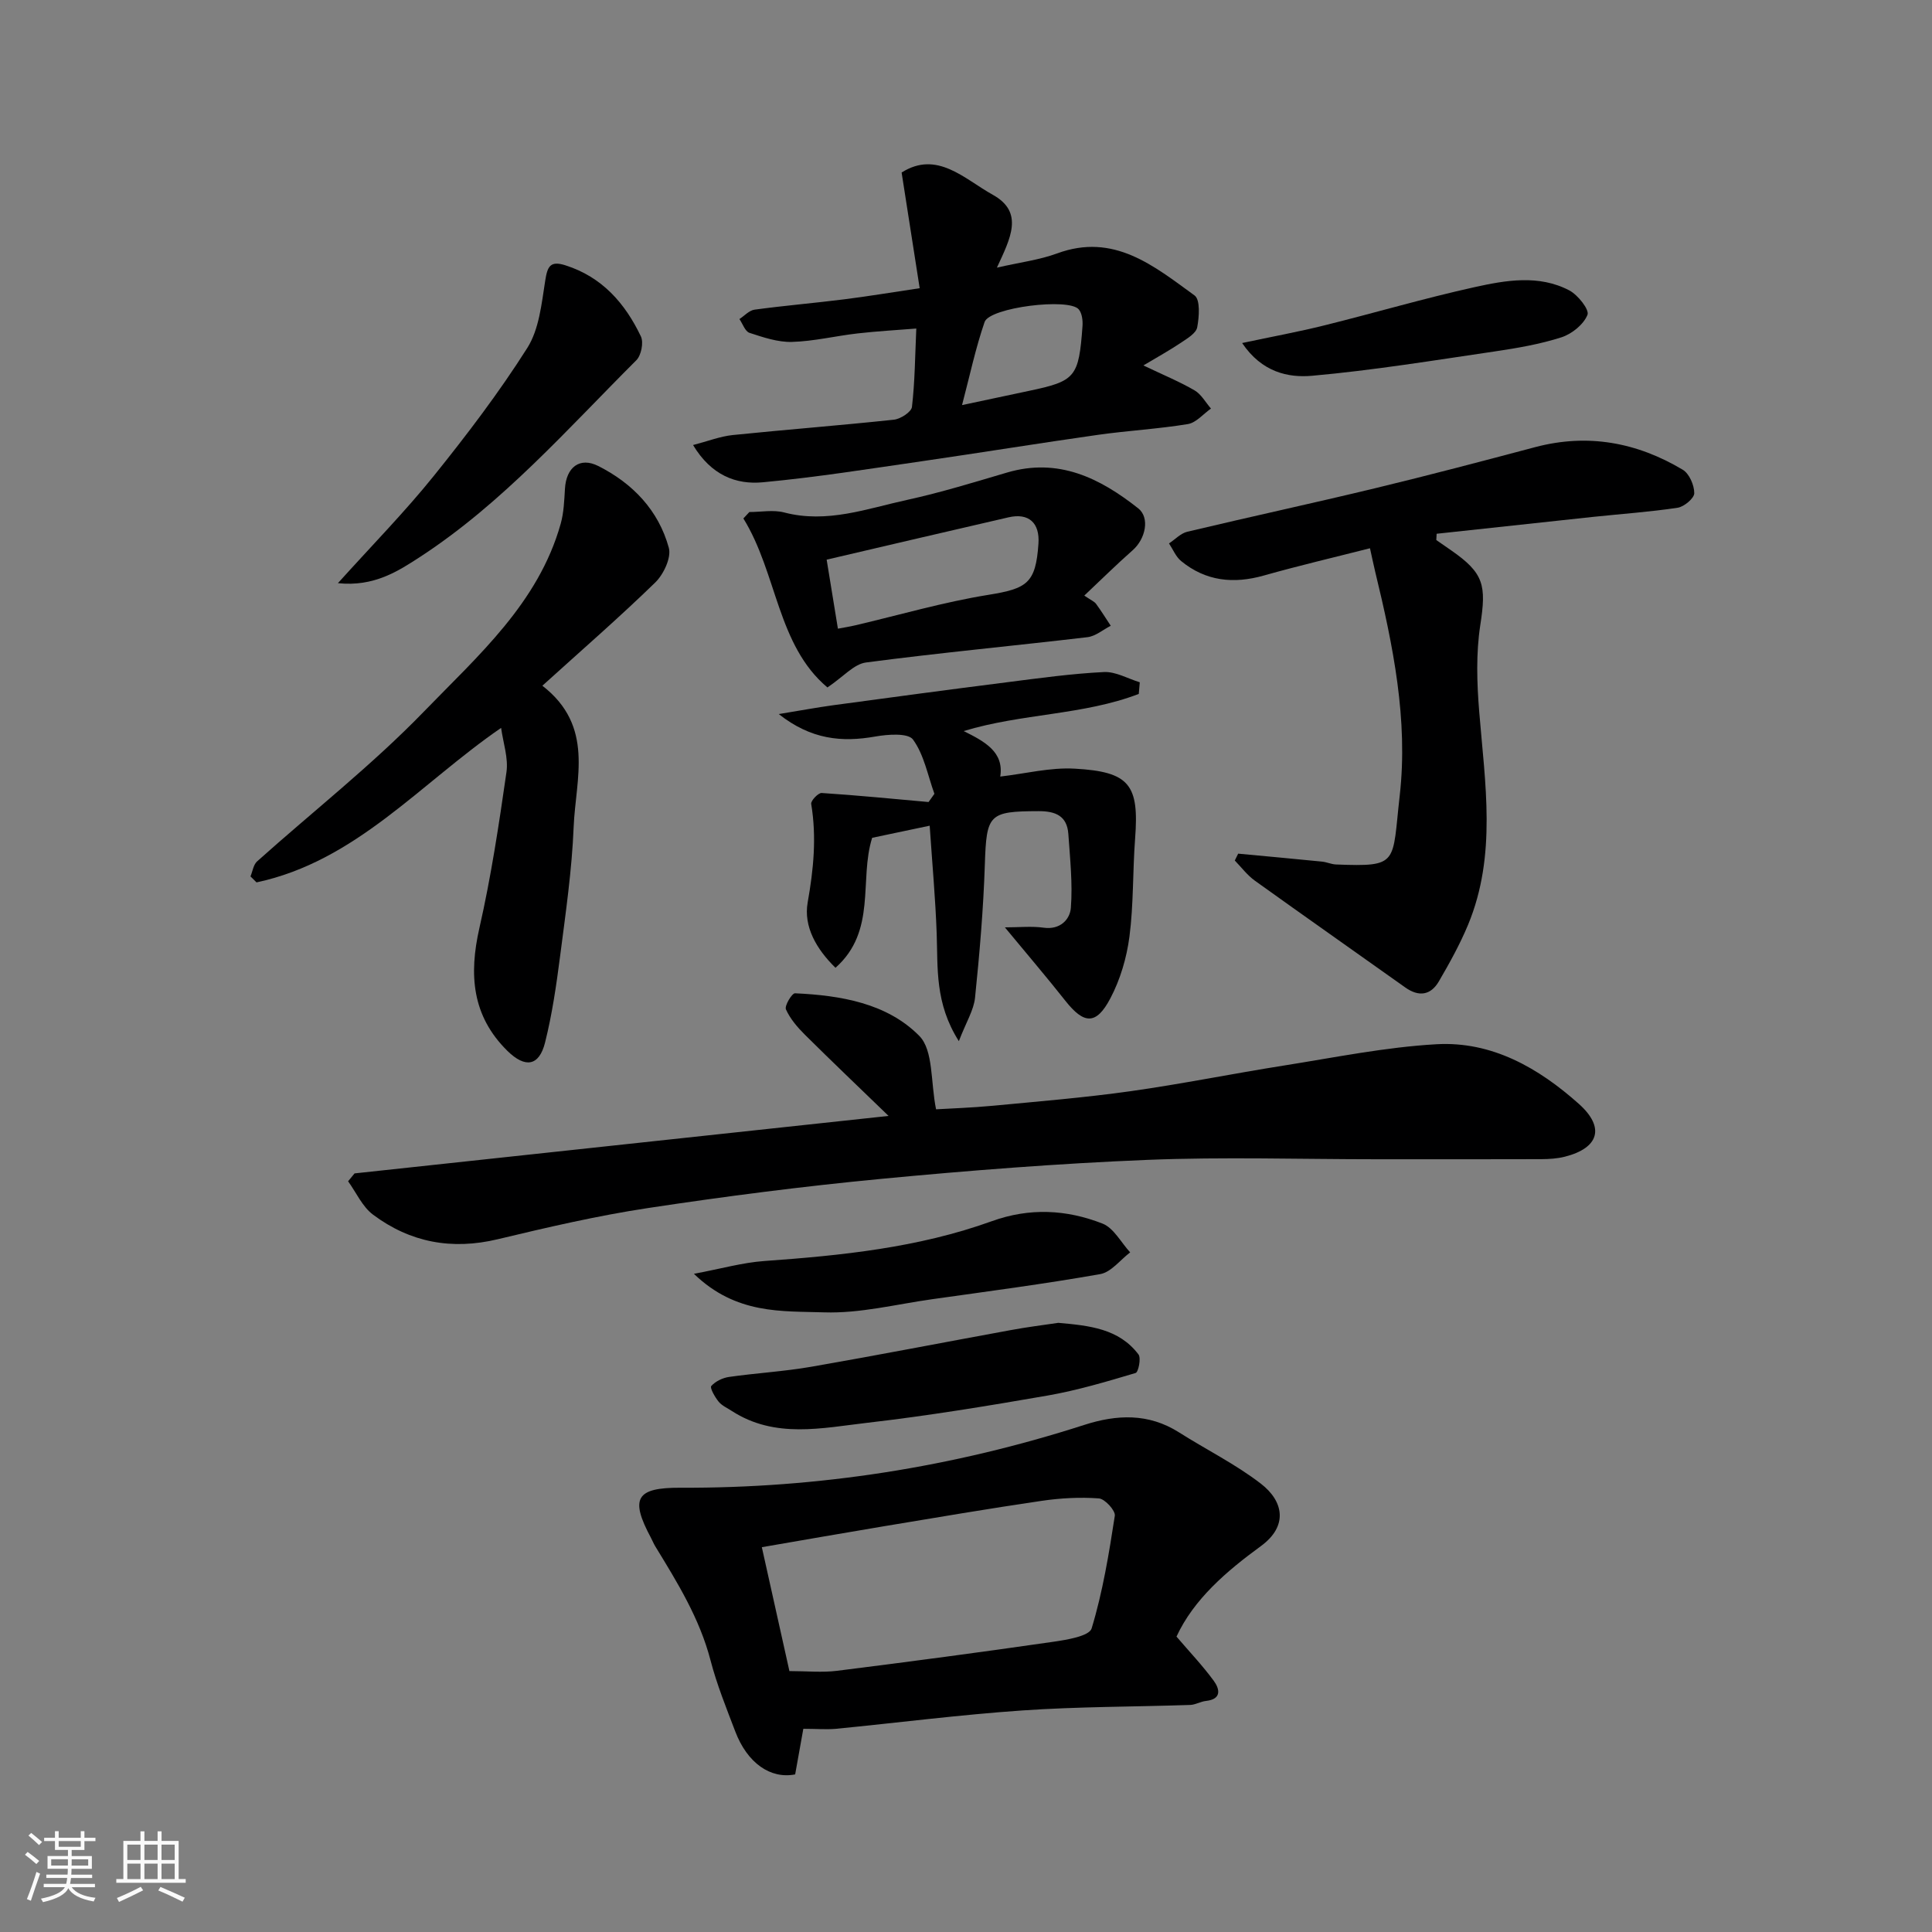
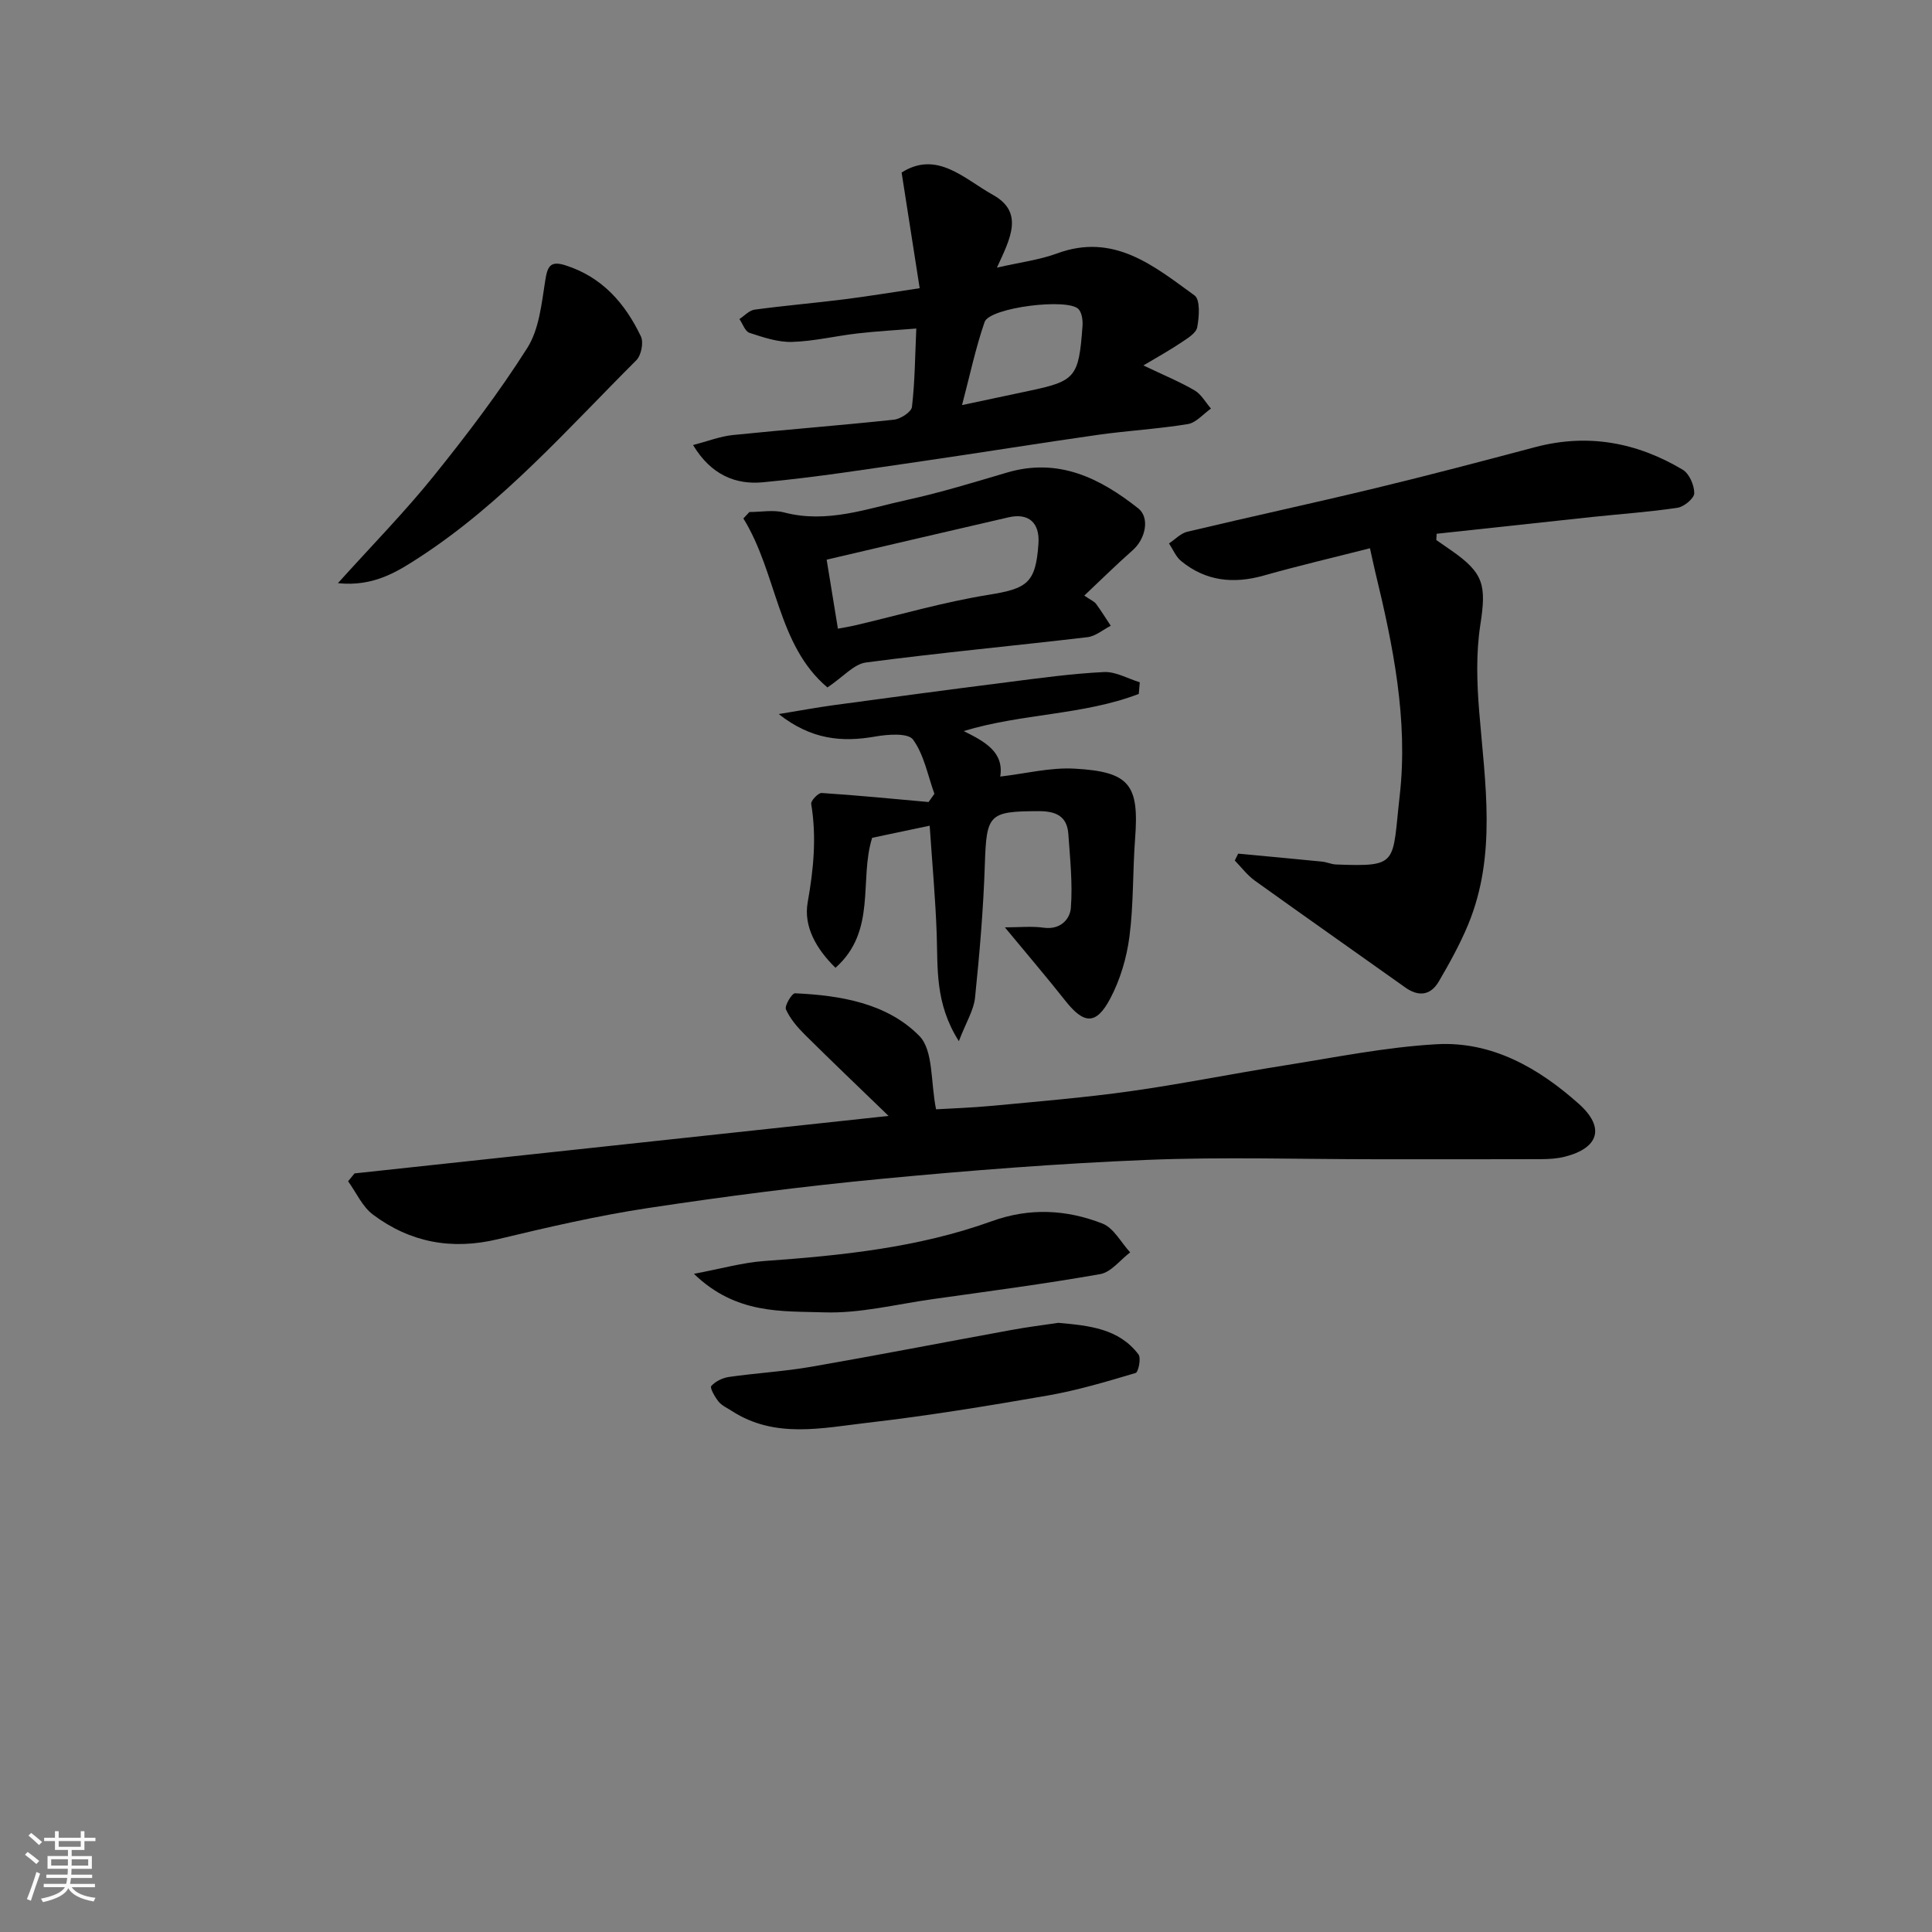
<svg xmlns="http://www.w3.org/2000/svg" enable-background="new 0 0 400 400" viewBox="0 0 400 400">
  <rect x="0" y="0" width="400" height="400" fill="#808080" stroke="none" />
  <path d="m5.17 384 .55-.58c.85.61 1.65 1.24 2.4 1.87l-.59.64c-.83-.73-1.62-1.38-2.36-1.93m1.22 9.53-.82-.34c.71-1.76 1.37-3.64 1.98-5.63.24.13.5.25.76.36-.6 1.67-1.24 3.54-1.92 5.61m-.5-13.5.57-.54c.56.44 1.31 1.06 2.26 1.87l-.64.64c-.68-.66-1.41-1.32-2.19-1.97m3.25.46h2.24v-1.36h.77v1.36h4.57v-1.36h.76v1.36h2.28v.69h-2.28v1.84h-2.64v1.26h4.18v2.64h-4.21c0 .45-.02.86-.05 1.21h4.32v.69h-4.38c-.04.34-.1.75-.19 1.22h5.15v.69h-4.82c.87 1.19 2.51 1.92 4.93 2.19-.17.31-.3.57-.37.76-2.77-.49-4.52-1.41-5.26-2.76-.56 1.26-2.3 2.23-5.24 2.9-.12-.24-.26-.48-.43-.72 2.73-.55 4.38-1.34 4.96-2.38h-4.38v-.69h4.65c.1-.38.17-.79.21-1.22h-4.32v-.69h4.4c.03-.34.05-.75.05-1.21h-4.2v-2.64h4.23v-1.26h-2.69v-1.84h-2.24zm1.46 4.46v1.29h3.45c.01-.4.02-.57.01-.53v-.32-.45h-3.46zm1.55-2.59h4.57v-1.19h-4.57zm6.11 2.59h-3.42v.77c-.01.19-.01.37-.02.53h3.44z" fill="#fafafa" />
-   <path d="m32.63 379.16h.82v1.98h3.54v7.89h1.46v.78h-14.37v-.78h1.46v-7.89h3.54v-1.98h.82v1.98h2.73zm-3.49 11.48.5.73c-1.61.82-3.28 1.63-5 2.41-.13-.27-.28-.55-.44-.82 1.75-.72 3.4-1.49 4.94-2.32m-2.78-5.55h2.73v-3.18h-2.73zm0 3.95h2.73v-3.2h-2.73zm3.54-3.95h2.73v-3.18h-2.73zm0 3.95h2.73v-3.2h-2.73zm7.89 4.68c-1.84-.92-3.51-1.7-5.02-2.32l.45-.73c1.89.8 3.57 1.55 5.04 2.23zm-1.62-11.81h-2.73v3.18h2.73zm-2.73 7.13h2.73v-3.2h-2.73z" fill="#fafafa" />
  <g fill="#000001">
    <path d="m73.41 242.94c36.64-3.94 73.28-7.89 110.56-11.9-6.09-5.89-11.76-11.29-17.32-16.81-1.55-1.54-3.06-3.3-3.93-5.25-.33-.74 1.25-3.36 1.88-3.33 9.43.43 19.03 2.04 25.72 8.81 2.96 2.99 2.33 9.53 3.48 15.21 2.87-.17 7.35-.32 11.82-.74 9.47-.9 18.97-1.68 28.38-3 10.66-1.5 21.22-3.65 31.86-5.33 10.49-1.66 20.97-3.8 31.52-4.4 11.49-.66 21.18 4.91 29.53 12.37 5.44 4.87 4.12 9.12-2.92 10.91-1.57.4-3.25.5-4.89.51-11.33.04-22.66.02-33.98.02-15.86 0-31.74-.51-47.58.13-18.42.75-36.83 2.19-55.18 3.94-16.13 1.54-32.22 3.61-48.24 6.04-10.45 1.58-20.79 3.99-31.07 6.45-9.51 2.28-18.12.67-25.82-5.09-2.21-1.65-3.47-4.57-5.16-6.91.45-.54.89-1.09 1.34-1.63z" />
-     <path d="m166.32 357.93c-.6 3.37-1.14 6.39-1.69 9.44-5.1 1-9.91-2.32-12.41-8.91-1.85-4.86-3.82-9.72-5.12-14.73-2.26-8.67-6.86-16.1-11.44-23.59-.34-.55-.57-1.17-.88-1.74-4.39-8.17-3.1-10.42 6.07-10.38 28.56.12 56.43-4.25 83.61-13 6.76-2.18 13.32-2.47 19.63 1.53 5.64 3.58 11.7 6.57 16.96 10.63 4.7 3.62 5.69 8.76.02 12.91-7.16 5.23-13.91 11.01-17.49 18.75 2.72 3.18 5.42 6.02 7.72 9.16 1.22 1.67 1.7 3.8-1.61 4.16-1.11.12-2.17.79-3.27.83-11.59.39-23.21.34-34.77 1.14-12.92.89-25.78 2.55-38.67 3.81-1.98.16-3.99-.01-6.66-.01zm-2.88-11.95c3.58 0 6.78.33 9.88-.06 14.92-1.87 29.82-3.85 44.7-6 2.84-.41 7.5-1.17 7.99-2.77 2.3-7.57 3.59-15.48 4.8-23.33.16-1.06-2.05-3.5-3.3-3.59-3.91-.29-7.93-.07-11.82.5-10.97 1.61-21.9 3.47-32.84 5.29-8.29 1.38-16.56 2.84-25.12 4.31 1.97 8.83 3.8 17.05 5.71 25.65z" />
    <path d="m297.37 111.81c1.03.72 2.07 1.44 3.1 2.15 6.79 4.71 7.28 7.23 6.01 15.45-.9 5.84-.71 11.95-.23 17.88 1.2 14.86 3.68 29.75-2.3 44.17-1.68 4.04-3.83 7.92-6.04 11.71-1.69 2.9-4.15 3.27-6.97 1.27-10.37-7.38-20.8-14.69-31.14-22.11-1.57-1.13-2.78-2.76-4.15-4.17.23-.47.46-.95.7-1.42 5.79.54 11.59 1.07 17.38 1.65.97.1 1.91.55 2.87.59 13.16.5 11.59-.14 13.2-14.29 1.77-15.65-1.38-31.09-5.08-46.32-.38-1.58-.7-3.17-1.08-4.86-7.3 1.86-14.69 3.59-21.99 5.65-6.27 1.77-12.01 1.18-17.11-3-1.1-.9-1.69-2.42-2.51-3.65 1.26-.83 2.41-2.09 3.79-2.42 12.97-3.09 26.01-5.9 38.98-9.03 11.06-2.67 22.06-5.57 33.06-8.49 10.88-2.88 21.05-.98 30.53 4.68 1.36.81 2.39 3.2 2.39 4.86 0 1.04-2.09 2.8-3.43 3.01-5.82.88-11.71 1.28-17.57 1.9-10.78 1.15-21.56 2.32-32.34 3.49-.03.42-.05.86-.07 1.3z" />
    <path d="m143.49 92.14c3.08-.8 5.62-1.8 8.23-2.07 11.12-1.14 22.26-1.99 33.37-3.18 1.37-.15 3.6-1.6 3.72-2.64.61-5.19.64-10.45.9-16.23-4.1.33-8.14.55-12.15 1.01-4.55.52-9.05 1.63-13.6 1.76-2.92.08-5.94-.95-8.79-1.88-.91-.3-1.4-1.87-2.08-2.85 1.04-.68 2.02-1.8 3.14-1.95 6.17-.84 12.39-1.36 18.57-2.14 4.86-.61 9.7-1.42 15.61-2.3-1.22-7.8-2.43-15.55-3.74-23.95 7.34-4.66 12.99 1.34 18.88 4.61 6.53 3.63 3.64 9.03.85 15.08 4.8-1.1 8.79-1.59 12.46-2.94 11.77-4.34 20.06 2.61 28.46 8.7 1.21.88.96 4.43.55 6.59-.23 1.24-2.05 2.31-3.34 3.18-2.42 1.62-4.97 3.03-7.8 4.72 4.16 1.99 7.5 3.36 10.59 5.16 1.39.81 2.28 2.48 3.4 3.77-1.59 1.11-3.06 2.92-4.78 3.21-6.14 1.01-12.39 1.35-18.56 2.22-12.13 1.72-24.23 3.69-36.36 5.45-11.01 1.59-22.01 3.35-33.07 4.38-5.55.53-10.7-1.45-14.46-7.71zm55.69-8.27c5.59-1.19 9.69-2.07 13.79-2.93 9.71-2.04 10.38-2.8 11.15-13.43.08-1.14-.09-2.62-.76-3.44-1.98-2.46-18.47-.43-19.51 2.6-1.87 5.42-3.06 11.08-4.67 17.2z" />
-     <path d="m103.75 150.7c-16.68 11.45-30.05 27.6-50.64 31.99-.42-.41-.83-.83-1.25-1.24.44-1.05.6-2.41 1.36-3.1 11.53-10.33 23.8-19.93 34.54-31.02 11.17-11.54 23.72-22.47 28.33-38.91.65-2.32.73-4.82.88-7.25.26-4.43 3.07-6.62 6.89-4.69 7.13 3.59 12.48 9.17 14.61 16.93.56 2.03-1.08 5.5-2.8 7.18-7.4 7.2-15.21 13.98-23.38 21.38 10.86 8.41 6.89 19.26 6.48 29.21-.36 8.99-1.67 17.95-2.82 26.88-.77 5.96-1.64 11.96-3.1 17.78-1.23 4.91-4.11 5.35-7.79 1.74-7.35-7.24-8-15.78-5.81-25.42 2.42-10.63 4.05-21.45 5.6-32.25.44-2.95-.68-6.12-1.1-9.21z" />
    <path d="m235.77 143.67c-11.52 4.42-24.19 4.02-36.25 7.69 4.3 2.14 8.39 4.3 7.57 9.42 5.19-.6 10.33-1.92 15.38-1.64 11.45.63 13.39 3.34 12.54 14.5-.51 6.75-.3 13.58-1.17 20.27-.57 4.38-1.9 8.9-3.96 12.8-2.93 5.56-5.46 5.36-9.31.49-3.87-4.9-7.93-9.65-12.52-15.2 2.99 0 5.56-.28 8.04.07 3.43.48 5.44-1.74 5.62-4.11.39-5.05-.17-10.19-.52-15.28-.26-3.74-2.62-4.75-6.16-4.74-10.33.03-10.79.64-11.13 11.07-.3 9.2-1.09 18.4-2.03 27.56-.27 2.59-1.84 5.05-3.35 8.99-4.99-7.85-4.33-15.13-4.59-22.29-.26-7.25-.92-14.49-1.45-22.32-3.96.84-7.98 1.68-11.91 2.51-2.75 8.73 1.02 19.26-7.59 26.91-3.96-3.87-6.64-8.53-5.76-13.53 1.22-6.86 1.87-13.52.73-20.4-.11-.65 1.46-2.3 2.16-2.26 7.39.48 14.76 1.21 22.14 1.87.4-.57.81-1.13 1.21-1.7-1.38-3.81-2.14-8.08-4.43-11.23-1.02-1.4-5.22-1.09-7.81-.63-6.92 1.22-13.27.65-19.99-4.65 4.43-.72 7.84-1.36 11.27-1.83 12-1.63 24-3.24 36.01-4.76 6.67-.85 13.35-1.78 20.05-2.11 2.43-.12 4.95 1.37 7.42 2.12-.06.81-.13 1.61-.21 2.41z" />
    <path d="m171.31 142.33c-10.41-8.75-10.38-23.61-17.4-34.99.41-.44.83-.89 1.24-1.33 2.41 0 4.95-.5 7.21.09 8.89 2.33 17.15-.8 25.52-2.62 6.96-1.52 13.8-3.64 20.64-5.65 10.61-3.12 19.19 1.14 27.14 7.42 2.44 1.93 1.53 6.31-1.15 8.67-3.35 2.95-6.53 6.1-10.02 9.39 1.39.95 2.06 1.21 2.43 1.7 1.08 1.47 2.04 3.03 3.05 4.55-1.6.81-3.14 2.16-4.82 2.36-15.28 1.8-30.61 3.23-45.86 5.24-2.49.33-4.68 2.95-7.98 5.17zm2.17-12.17c1.37-.26 2.48-.43 3.58-.69 9.18-2.15 18.27-4.81 27.55-6.31 8.05-1.3 9.83-2.4 10.39-10.6.3-4.32-2.02-6.42-6.21-5.45-12.5 2.87-24.98 5.81-37.64 8.76.71 4.36 1.46 8.98 2.33 14.29z" />
    <path d="m69.96 120.74c7.22-8.01 13.91-14.82 19.87-22.23 6.85-8.51 13.5-17.26 19.34-26.47 2.46-3.88 2.96-9.17 3.71-13.92.46-2.94 1.01-4.2 4.18-3.19 7.6 2.41 12.36 7.87 15.63 14.72.6 1.25.07 3.92-.94 4.93-14.27 14.24-27.64 29.52-44.67 40.65-4.64 3.02-9.61 6.29-17.12 5.51z" />
    <path d="m219.11 273.88c6.42.57 12.54 1.18 16.6 6.54.58.76-.02 3.67-.59 3.84-6 1.79-12.05 3.59-18.21 4.67-12.37 2.15-24.77 4.19-37.24 5.63-9.45 1.09-19.21 3.35-28.15-2.43-.95-.62-2.08-1.11-2.76-1.96-.76-.94-1.83-2.84-1.5-3.21.86-.97 2.35-1.69 3.68-1.88 5.66-.81 11.41-1.13 17.04-2.11 13.77-2.39 27.5-5.07 41.25-7.58 3.37-.63 6.78-1.05 9.88-1.51z" />
    <path d="m143.67 263.73c5.65-1.06 10.08-2.33 14.57-2.65 15.99-1.14 31.9-2.76 47.09-8.24 7.83-2.83 15.48-2.43 22.93.49 2.33.91 3.84 3.92 5.73 5.96-2.06 1.56-3.94 4.1-6.2 4.5-11.55 2.04-23.2 3.56-34.82 5.2-7.44 1.05-14.92 2.96-22.32 2.72-8.77-.29-18.23.48-26.98-7.98z" />
-     <path d="m257.17 71.02c6.15-1.31 11.62-2.31 17.01-3.65 10.39-2.58 20.67-5.61 31.11-7.92 6.48-1.43 13.31-2.63 19.61.67 1.78.93 4.2 4 3.77 5.06-.8 2-3.23 3.96-5.4 4.66-4.46 1.43-9.15 2.23-13.8 2.92-12.59 1.85-25.17 3.91-37.82 5.04-4.95.44-10.4-.73-14.48-6.78z" />
  </g>
</svg>